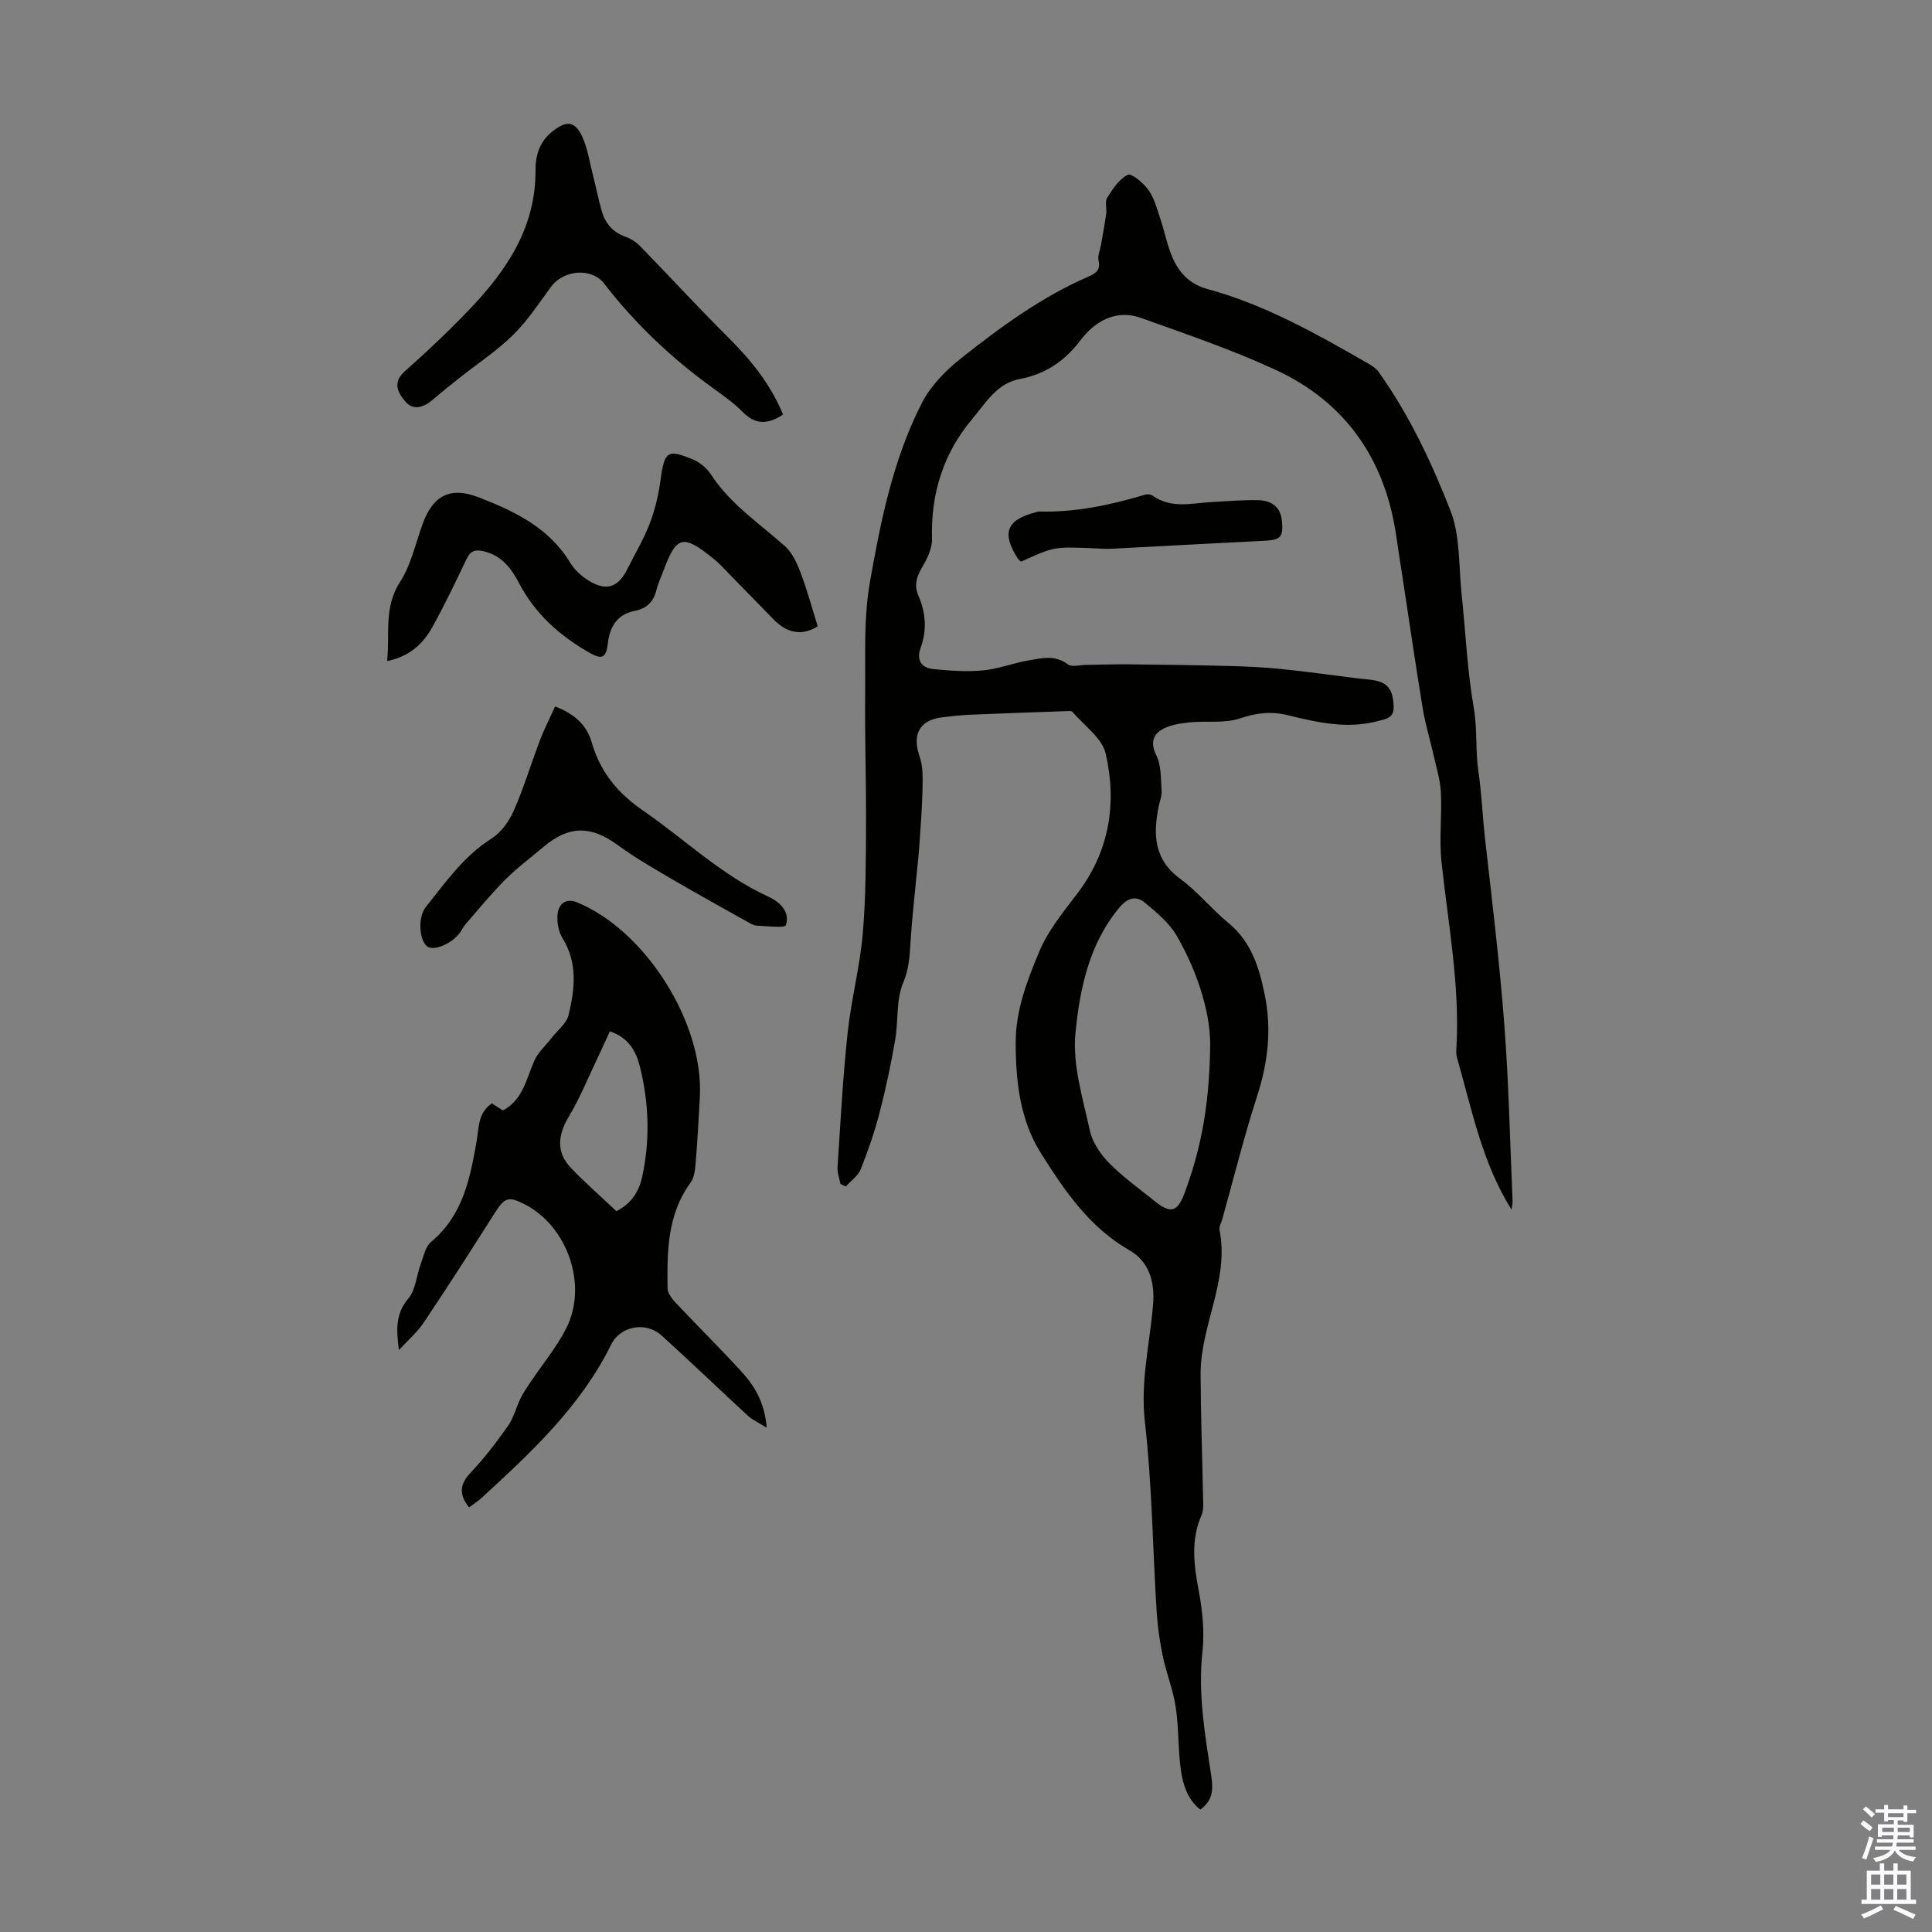
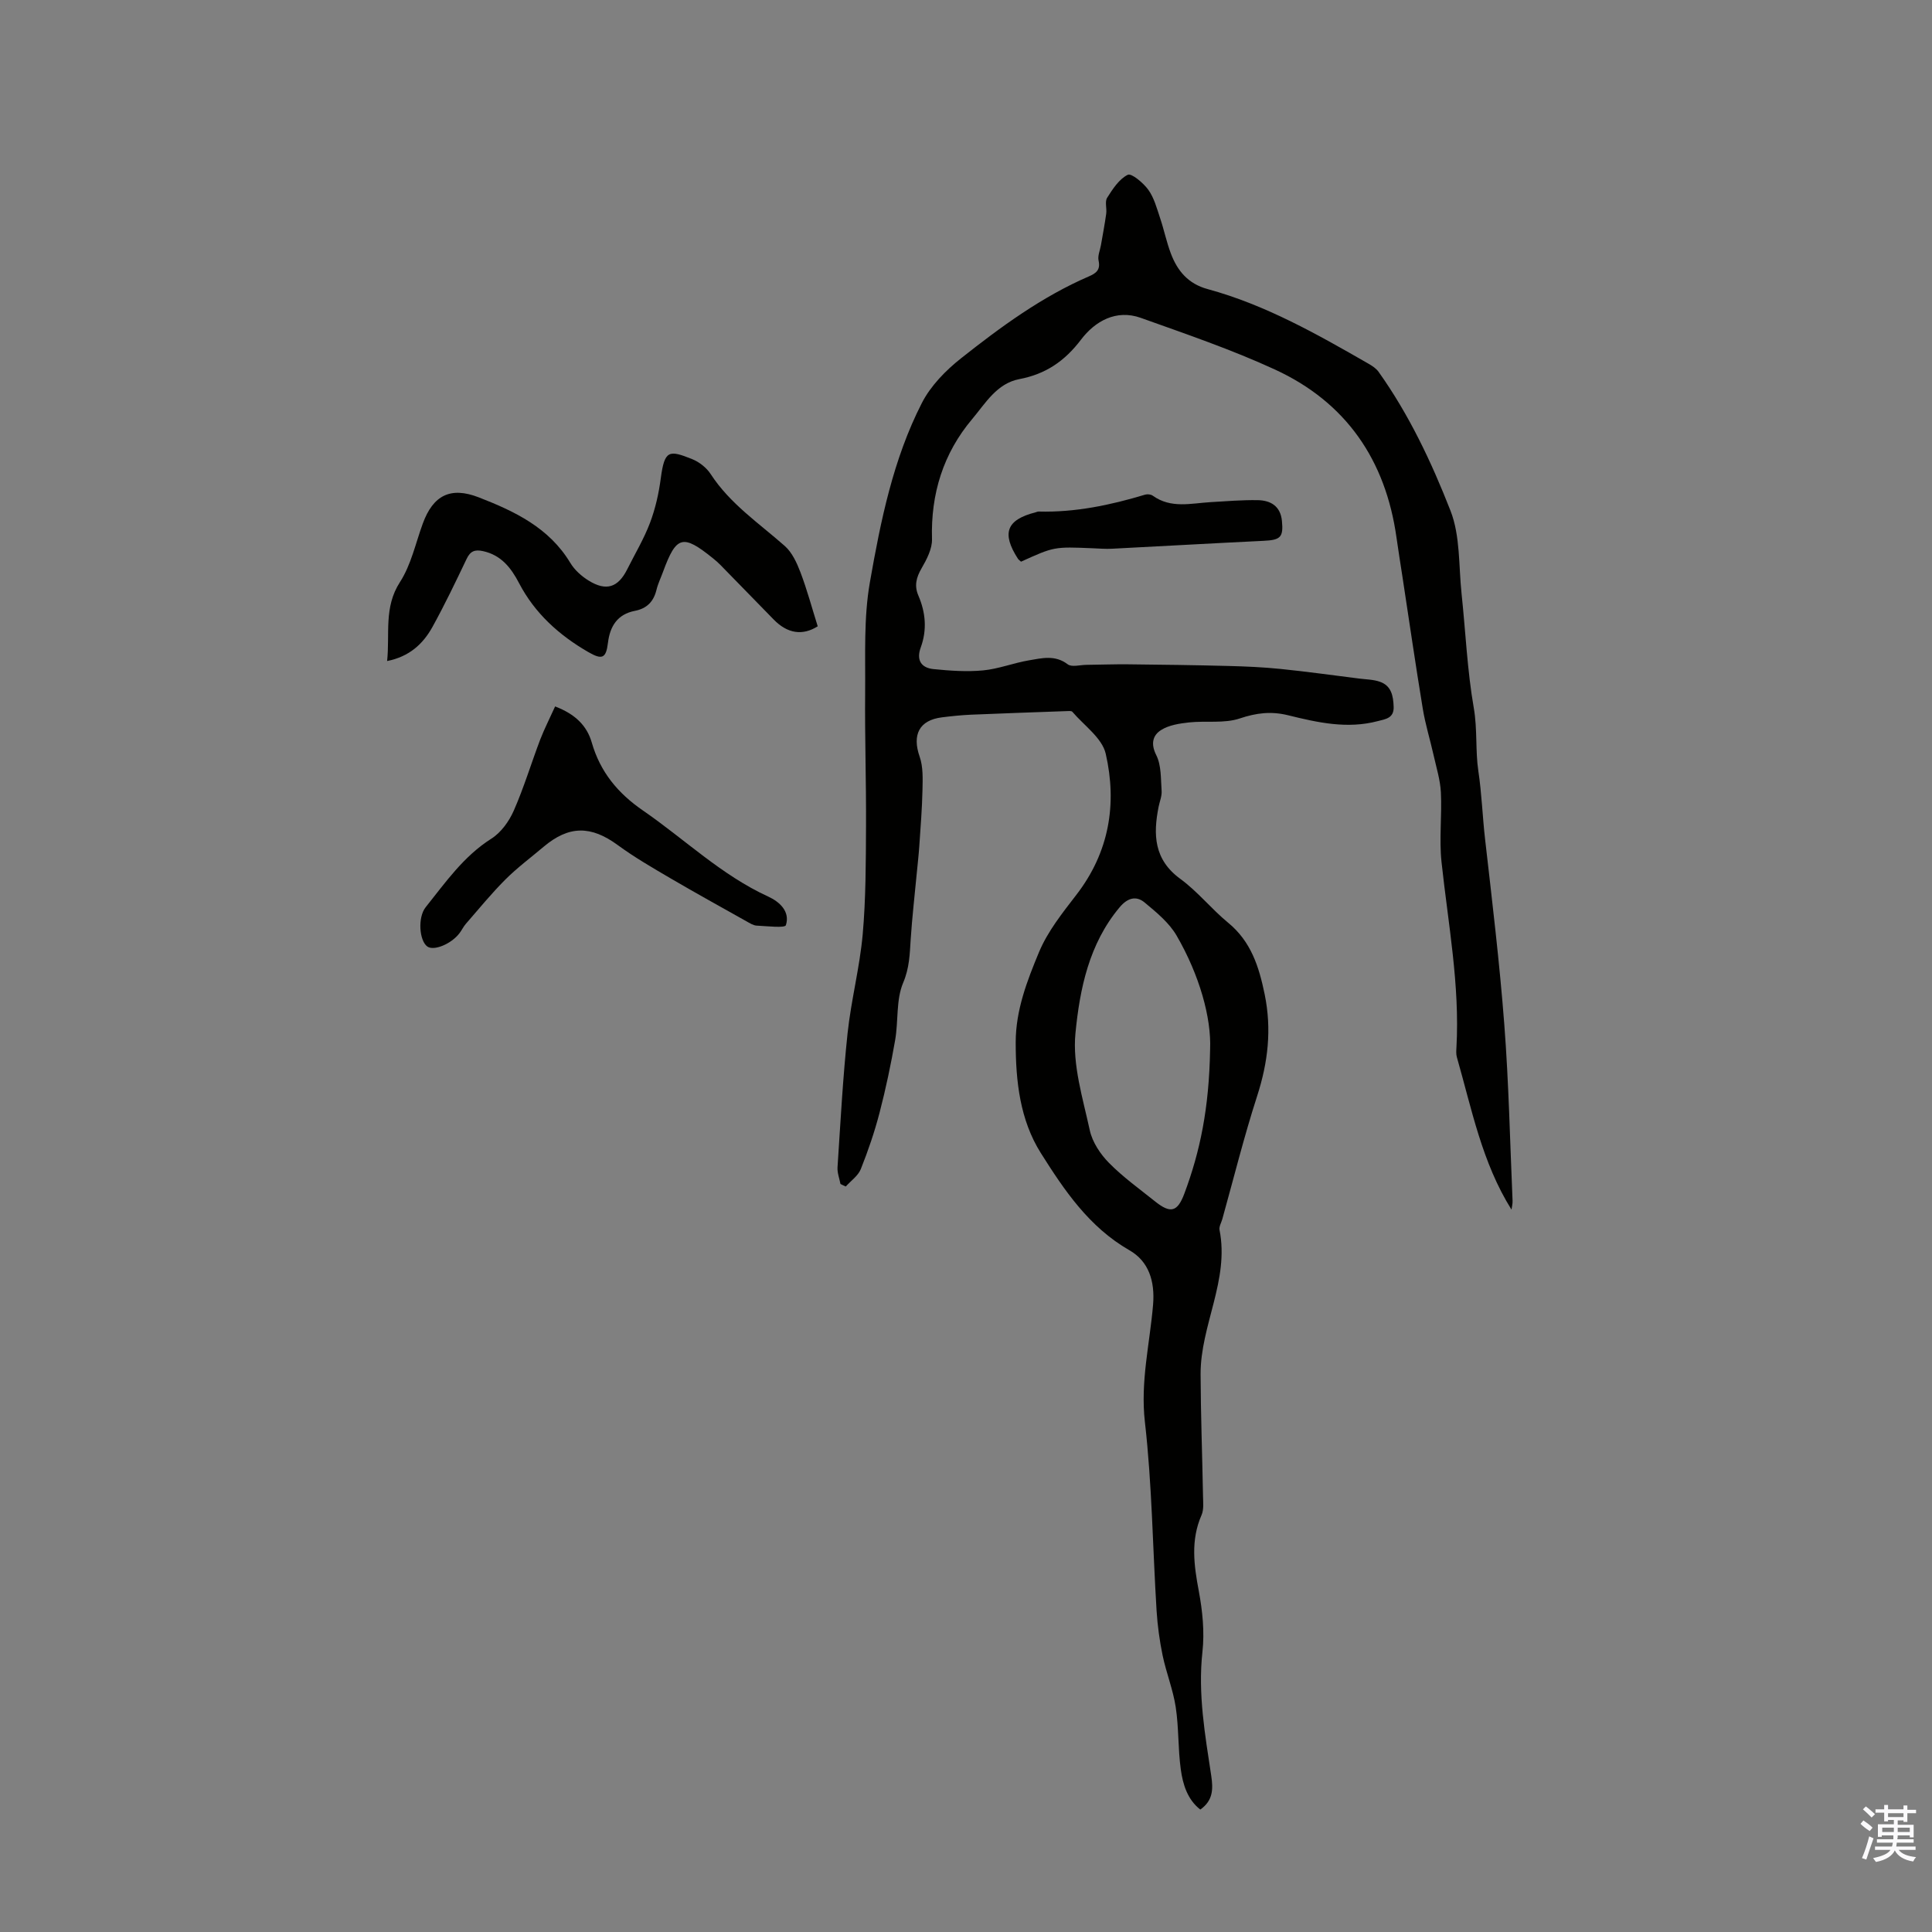
<svg xmlns="http://www.w3.org/2000/svg" enable-background="new 0 0 400 400" viewBox="0 0 400 400">
  <rect x="0" y="0" width="400" height="400" fill="#808080" stroke="none" />
  <g fill="#010100">
    <path d="m174.01 245.13c-.22-1.15-.68-2.32-.61-3.45.61-9.25 1.1-18.52 2.08-27.74.73-6.85 2.51-13.6 3.13-20.46.66-7.43.65-14.94.69-22.41.05-9.27-.27-18.54-.18-27.81.07-7.58-.32-15.3.98-22.7 2.23-12.72 4.82-25.52 10.77-37.14 1.82-3.55 4.93-6.73 8.12-9.25 8.24-6.52 16.74-12.75 26.48-16.96 1.48-.64 2.4-1.35 1.98-3.25-.22-.99.3-2.13.49-3.21.37-2.17.79-4.33 1.09-6.51.15-1.1-.32-2.48.19-3.29 1.15-1.82 2.48-3.88 4.27-4.76.77-.38 3.23 1.68 4.26 3.11 1.2 1.67 1.76 3.83 2.43 5.83.82 2.43 1.33 4.97 2.24 7.37 1.36 3.59 3.58 6.26 7.6 7.35 11.98 3.26 22.69 9.35 33.36 15.48.75.43 1.54.96 2.03 1.64 6.33 8.88 10.97 18.73 14.9 28.77 2.04 5.22 1.68 11.4 2.29 17.16.84 7.89 1.17 15.87 2.53 23.66.77 4.44.32 8.93.94 13.03.71 4.71.86 9.45 1.4 14.15 1.46 12.78 3 25.56 3.98 38.38.93 12.14 1.18 24.33 1.71 36.5.03.62-.15 1.25-.22 1.82-6.11-9.74-8.23-20.82-11.31-31.56-.18-.63-.13-1.34-.09-2.01.72-12.95-1.72-25.63-3.09-38.41-.51-4.75.11-9.61-.13-14.4-.13-2.59-.94-5.15-1.51-7.71-.72-3.22-1.71-6.38-2.24-9.63-1.49-9.03-2.8-18.09-4.18-27.13-.42-2.76-.87-5.52-1.26-8.29-2.25-16.05-10.44-28.02-25.18-34.8-8.99-4.14-18.42-7.35-27.76-10.69-5.12-1.83-9.5.72-12.37 4.5-3.39 4.47-7.34 7.15-12.77 8.18-4.68.89-7.03 5.02-9.76 8.26-6 7.11-8.6 15.49-8.33 24.86.06 2.02-1.1 4.22-2.17 6.07-1.1 1.9-1.52 3.61-.65 5.63 1.51 3.51 1.82 7.1.49 10.74-.96 2.61.09 4.22 2.64 4.48 3.4.34 6.87.59 10.25.27 3.2-.3 6.3-1.54 9.49-2.08 2.68-.45 5.42-1.19 8.05.82.83.63 2.55.12 3.86.11 2.87-.03 5.75-.14 8.62-.11 6.91.07 13.82.16 20.73.34 3.63.09 7.27.25 10.88.62 5.43.55 10.84 1.31 16.26 1.99 1.43.18 2.94.19 4.28.66 2.38.83 2.77 2.93 2.85 5.17.09 2.38-1.67 2.56-3.29 2.98-6.32 1.67-12.47.29-18.55-1.21-3.52-.87-6.57-.5-10.03.66-3.22 1.08-6.99.44-10.49.82-1.99.22-4.19.55-5.81 1.59-1.68 1.07-2.18 2.8-.98 5.18 1.07 2.12.93 4.9 1.11 7.4.08 1.07-.4 2.19-.62 3.28-1.15 5.77-.98 10.95 4.49 14.94 3.59 2.62 6.44 6.23 9.89 9.07 4.76 3.9 6.4 9.11 7.58 14.85 1.48 7.24.69 14.06-1.56 21.03-2.71 8.39-4.84 16.98-7.21 25.48-.21.75-.71 1.57-.58 2.25 2.07 10.42-3.96 19.77-3.92 29.89.03 8.39.35 16.77.5 25.16.02 1.33.2 2.83-.3 3.98-2.29 5.22-1.58 10.39-.57 15.75.77 4.12 1.21 8.47.75 12.6-.96 8.72.55 17.17 1.83 25.67.41 2.76.36 5.1-2.27 6.96-2.65-2.06-3.61-5.18-4.04-8.31-.59-4.27-.4-8.65-1.05-12.9-.55-3.62-1.96-7.1-2.71-10.69-.63-3.04-1.05-6.14-1.25-9.24-.81-13.04-.94-26.15-2.42-39.1-.96-8.35 1.01-16.2 1.69-24.26.41-4.89-.89-9.01-4.9-11.3-8.35-4.79-13.47-12.41-18.33-20.11-4.32-6.85-5.21-14.85-5.21-22.92 0-6.69 2.37-12.78 4.83-18.7 1.79-4.29 4.86-8.13 7.74-11.87 6.79-8.8 8.45-18.78 6.07-29.19-.74-3.26-4.48-5.84-6.91-8.69-.2-.24-.85-.15-1.28-.14-6.58.24-13.16.46-19.74.74-2 .09-4.01.3-6 .55-4.69.59-6.18 3.61-4.6 8.13.74 2.11.64 4.58.59 6.88-.08 3.89-.4 7.78-.66 11.66-.13 1.89-.35 3.78-.53 5.67-.43 4.53-.95 9.06-1.25 13.6-.2 3.07-.25 5.92-1.56 9.01-1.5 3.55-.97 7.92-1.66 11.88-.88 5.04-1.93 10.05-3.22 15-1.03 3.97-2.37 7.89-3.89 11.7-.56 1.39-2.04 2.41-3.11 3.6-.39-.16-.74-.34-1.1-.52zm76.53-27.87c.28-6.54-2.21-15.41-6.94-23.56-1.55-2.67-4.18-4.82-6.62-6.85-1.77-1.47-3.56-.93-5.17.99-6.35 7.56-8.26 16.93-9.15 26.09-.64 6.55 1.53 13.45 2.97 20.09.53 2.44 2.18 4.93 3.98 6.75 2.88 2.93 6.28 5.36 9.51 7.95 3.22 2.58 4.66 2.24 6.1-1.63 3.23-8.65 5.11-17.57 5.32-29.83z" />
-     <path d="m82.59 279.51c-.51-4.01-.79-7.46 1.94-10.65 1.53-1.79 1.68-4.72 2.56-7.1.6-1.61.97-3.65 2.16-4.64 6.57-5.44 8.06-13.08 9.42-20.77.5-2.84.23-5.86 3.15-7.91.78.49 1.59 1.01 2.31 1.47 4.22-2.3 4.84-6.59 6.5-10.32.76-1.7 2.3-3.06 3.47-4.58 1.25-1.61 3.18-3.07 3.62-4.88 1.29-5.32 1.92-10.72-1.24-15.86-.87-1.41-1.23-3.45-1.03-5.11.25-2.03 1.73-3.29 4.05-2.33 14.16 5.85 26.19 24.9 25.4 40.21-.24 4.69-.51 9.38-.9 14.06-.1 1.29-.32 2.78-1.04 3.77-4.82 6.61-4.85 14.23-4.75 21.86.01 1.02.93 2.19 1.71 3.02 4.45 4.72 9.07 9.29 13.45 14.07 2.71 2.96 4.91 6.3 5.37 11.77-1.81-1.13-2.98-1.63-3.86-2.44-6-5.53-11.88-11.21-17.94-16.68-3.19-2.88-8.48-1.98-10.38 1.87-6.34 12.84-16.55 22.34-26.85 31.78-.8.73-1.73 1.32-2.6 1.97-2.09-2.64-1.97-4.73.28-7.13 2.83-3 5.37-6.31 7.75-9.69 1.21-1.72 1.73-3.91 2.67-5.83.58-1.17 1.34-2.26 2.07-3.35 2.48-3.71 5.4-7.19 7.38-11.14 4.48-8.9.24-21.01-8.55-25.57-3.46-1.79-4.22-1.48-6.31 1.81-4.79 7.55-9.6 15.08-14.59 22.51-1.41 2.15-3.45 3.89-5.22 5.81zm43.67-65.98c-.86 1.86-1.57 3.48-2.34 5.08-2.02 4.21-3.77 8.59-6.16 12.58-2.28 3.8-2.62 7.38.39 10.55 2.97 3.13 6.25 5.97 9.47 9.02 2.83-1.43 4.59-3.74 5.32-7.04 1.68-7.68 1.43-15.31-.45-22.87-.78-3.16-2.33-6.04-6.23-7.32z" />
    <path d="m80.15 136.86c.59-5.66-.73-11.11 2.66-16.35 2.31-3.57 3.23-8.04 4.73-12.13 2.14-5.84 5.74-7.67 11.55-5.42 7.45 2.89 14.59 6.28 18.98 13.57.88 1.47 2.33 2.77 3.81 3.68 3.64 2.25 6.09 1.43 7.98-2.34 1.6-3.2 3.46-6.3 4.72-9.63 1.11-2.94 1.82-6.1 2.23-9.23.78-5.85 1.69-5.88 6.5-3.95 1.47.59 2.98 1.78 3.84 3.11 4 6.15 9.99 10.15 15.33 14.87 1.52 1.34 2.5 3.5 3.25 5.46 1.37 3.61 2.37 7.36 3.57 11.17-3.11 1.96-6.24 1.56-9.14-1.43-3.67-3.77-7.34-7.53-11.02-11.29-.47-.48-.98-.92-1.5-1.34-6.28-5.07-7.61-4.72-10.36 2.76-.46 1.26-1.06 2.48-1.37 3.78-.6 2.42-1.99 3.84-4.47 4.32-3.58.7-5.15 3.15-5.57 6.62-.39 3.19-1.17 3.6-4.11 1.89-6-3.47-11.03-7.99-14.29-14.24-1.65-3.16-3.69-5.82-7.49-6.64-1.72-.37-2.62.03-3.38 1.63-2.26 4.74-4.53 9.48-7.07 14.08-1.95 3.52-4.79 6.14-9.38 7.05z" />
-     <path d="m162.13 85.83c-3.24 2.14-5.8 2.09-8.38-.55-1.86-1.9-4.11-3.45-6.28-5.03-8.48-6.13-15.99-13.25-22.4-21.55-2.59-3.35-8.38-2.84-10.96.65-2.52 3.41-4.87 7.05-7.88 9.99-3.39 3.33-7.43 5.99-11.18 8.96-1.83 1.45-3.66 2.91-5.42 4.43-1.81 1.56-3.97 2.37-5.64.47-1.52-1.74-2.88-3.94-.16-6.35 4.6-4.07 9.07-8.3 13.31-12.73 7.74-8.08 13.81-17.02 13.73-28.89-.02-3.08.87-5.94 3.49-8.01 2.97-2.34 4.7-2.21 6.24 1.2 1.04 2.29 1.42 4.9 2.05 7.37.66 2.59 1.19 5.22 1.9 7.79.72 2.62 2.29 4.49 4.96 5.44 1.11.4 2.22 1.11 3.04 1.96 6.15 6.32 12.12 12.82 18.37 19.03 4.66 4.63 8.64 9.62 11.21 15.82z" />
    <path d="m114.93 146.26c4.14 1.58 6.58 3.96 7.59 7.48 1.75 6.08 5.39 10.49 10.6 14.07 8.63 5.94 16.23 13.37 25.92 17.81 2.36 1.08 4.58 3.09 3.67 5.93-.2.63-3.95.19-6.05.09-.72-.04-1.44-.52-2.11-.89-5.23-2.94-10.49-5.84-15.67-8.87-3.73-2.19-7.51-4.37-10.99-6.92-5.53-4.05-10.09-4.08-15.36.37-2.65 2.24-5.45 4.32-7.9 6.77-2.89 2.89-5.49 6.08-8.18 9.17-.51.58-.84 1.32-1.32 1.94-1.69 2.23-5.3 3.72-6.65 2.76-1.67-1.19-2.04-6.02-.35-8.14 4.1-5.13 7.85-10.55 13.61-14.2 1.99-1.26 3.65-3.57 4.62-5.77 2.11-4.79 3.62-9.83 5.48-14.73.88-2.27 1.99-4.43 3.09-6.87z" />
    <path d="m211.39 116.29c-.32-.3-.52-.43-.64-.61-3.42-5.31-2.37-8.07 3.65-9.61.22-.06.43-.17.65-.16 7.56.2 14.85-1.33 22.04-3.5.47-.14 1.19-.06 1.58.22 3.77 2.71 7.92 1.57 12 1.33 3.23-.19 6.47-.46 9.7-.41 2.7.04 4.74 1.23 5.04 4.29.33 3.39-.29 3.96-3.76 4.13-10.48.5-20.96 1.11-31.44 1.64-1.34.07-2.68-.05-4.02-.1-7.95-.33-7.95-.33-14.8 2.78z" />
  </g>
  <path d="m385.2 377.6.6-.7c.6.4 1.3.9 1.9 1.5l-.6.7c-.8-.5-1.4-1-1.9-1.5zm.3 7.1c.6-1.4 1.1-2.9 1.5-4.5.3.1.6.3.9.4-.5 1.4-1 2.9-1.5 4.4zm.2-10.1.6-.6c.7.5 1.3 1.1 1.9 1.6l-.7.7c-.6-.6-1.2-1.2-1.8-1.7zm8.4-.8h.8v.9h1.8v.7h-1.8v1.8h-.8v-.3h-1.2v.9h3.3v2.6h-.8v-.4h-2.5c0 .3 0 .6-.1.8h3.4v.7h-3.5c0 .3-.1.6-.1.8h4v.7h-3.5c.7.9 1.9 1.3 3.6 1.5-.2.2-.4.5-.6.9-1.9-.3-3.2-1.1-3.8-2.3-.5 1.1-1.8 2-3.9 2.4-.2-.3-.4-.5-.6-.8 1.9-.4 3.1-.9 3.6-1.7h-3.2v-.7h3.5c.1-.2.1-.5.2-.8h-3.3v-.7h3.4c0-.2 0-.5 0-.8h-2.4v.3h-.8v-2.6h3.3v-.9h-1.2v.3h-.8v-1.8h-1.8v-.7h1.8v-.9h.8v.9h3.2zm-4.4 5.5h2.4c0-.3 0-.6 0-.9h-2.4zm1.2-3.1h3.2v-.8h-3.2zm4.4 2.2h-2.4v.9h2.5v-.9z" fill="#fbfafc" />
-   <path d="m389.2 385.8h.9v1.5h1.9v-1.5h.9v1.5h2.7v6h1.1v.9h-11.3v-.9h1.1v-6h2.7zm.2 8.7.5.8c-1.2.6-2.5 1.3-4 1.9-.2-.3-.3-.6-.6-.8 1.6-.6 3-1.3 4.1-1.9zm-2-4.3h1.9v-2.1h-1.9zm0 3.1h1.9v-2.2h-1.9zm2.7-3.1h1.9v-2.1h-1.9zm0 3.1h1.9v-2.2h-1.9zm2.4 1.3c1.4.6 2.7 1.2 4.1 1.8l-.5.9c-1.5-.7-2.8-1.4-4.1-1.9zm2.2-6.5h-1.9v2.1h1.9zm-1.9 5.2h1.9v-2.2h-1.9z" fill="#fbfafc" />
</svg>